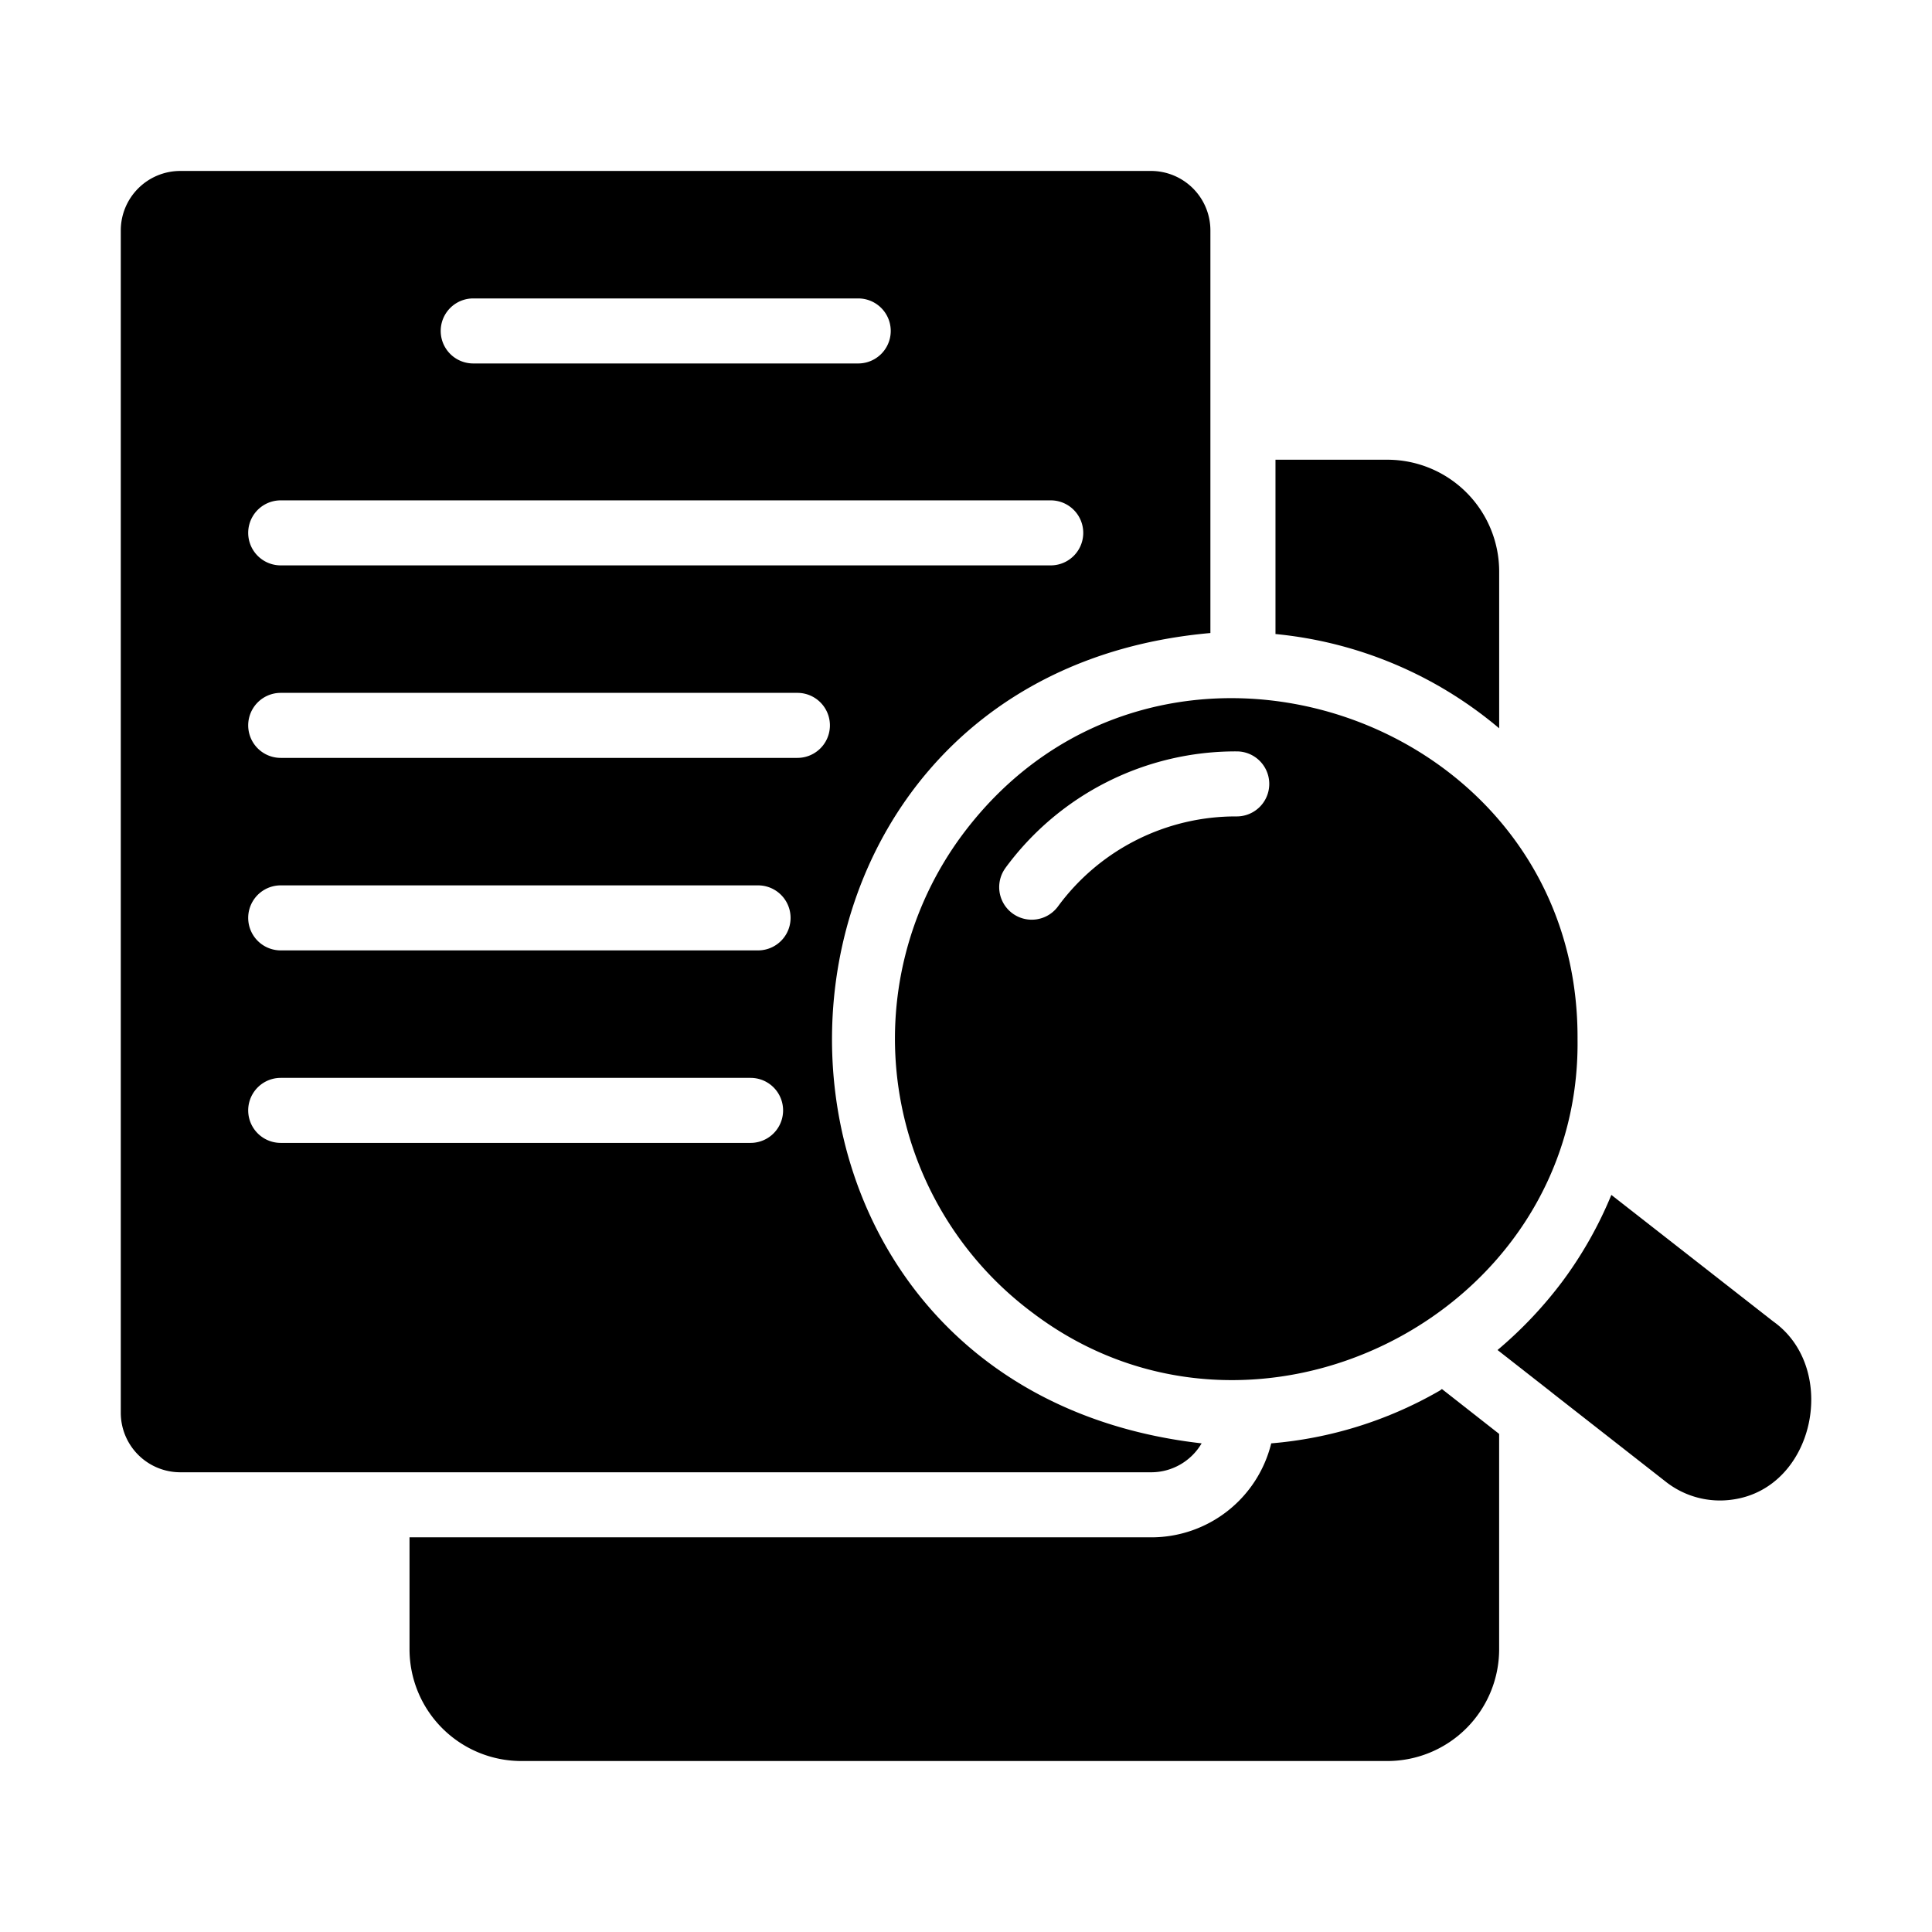
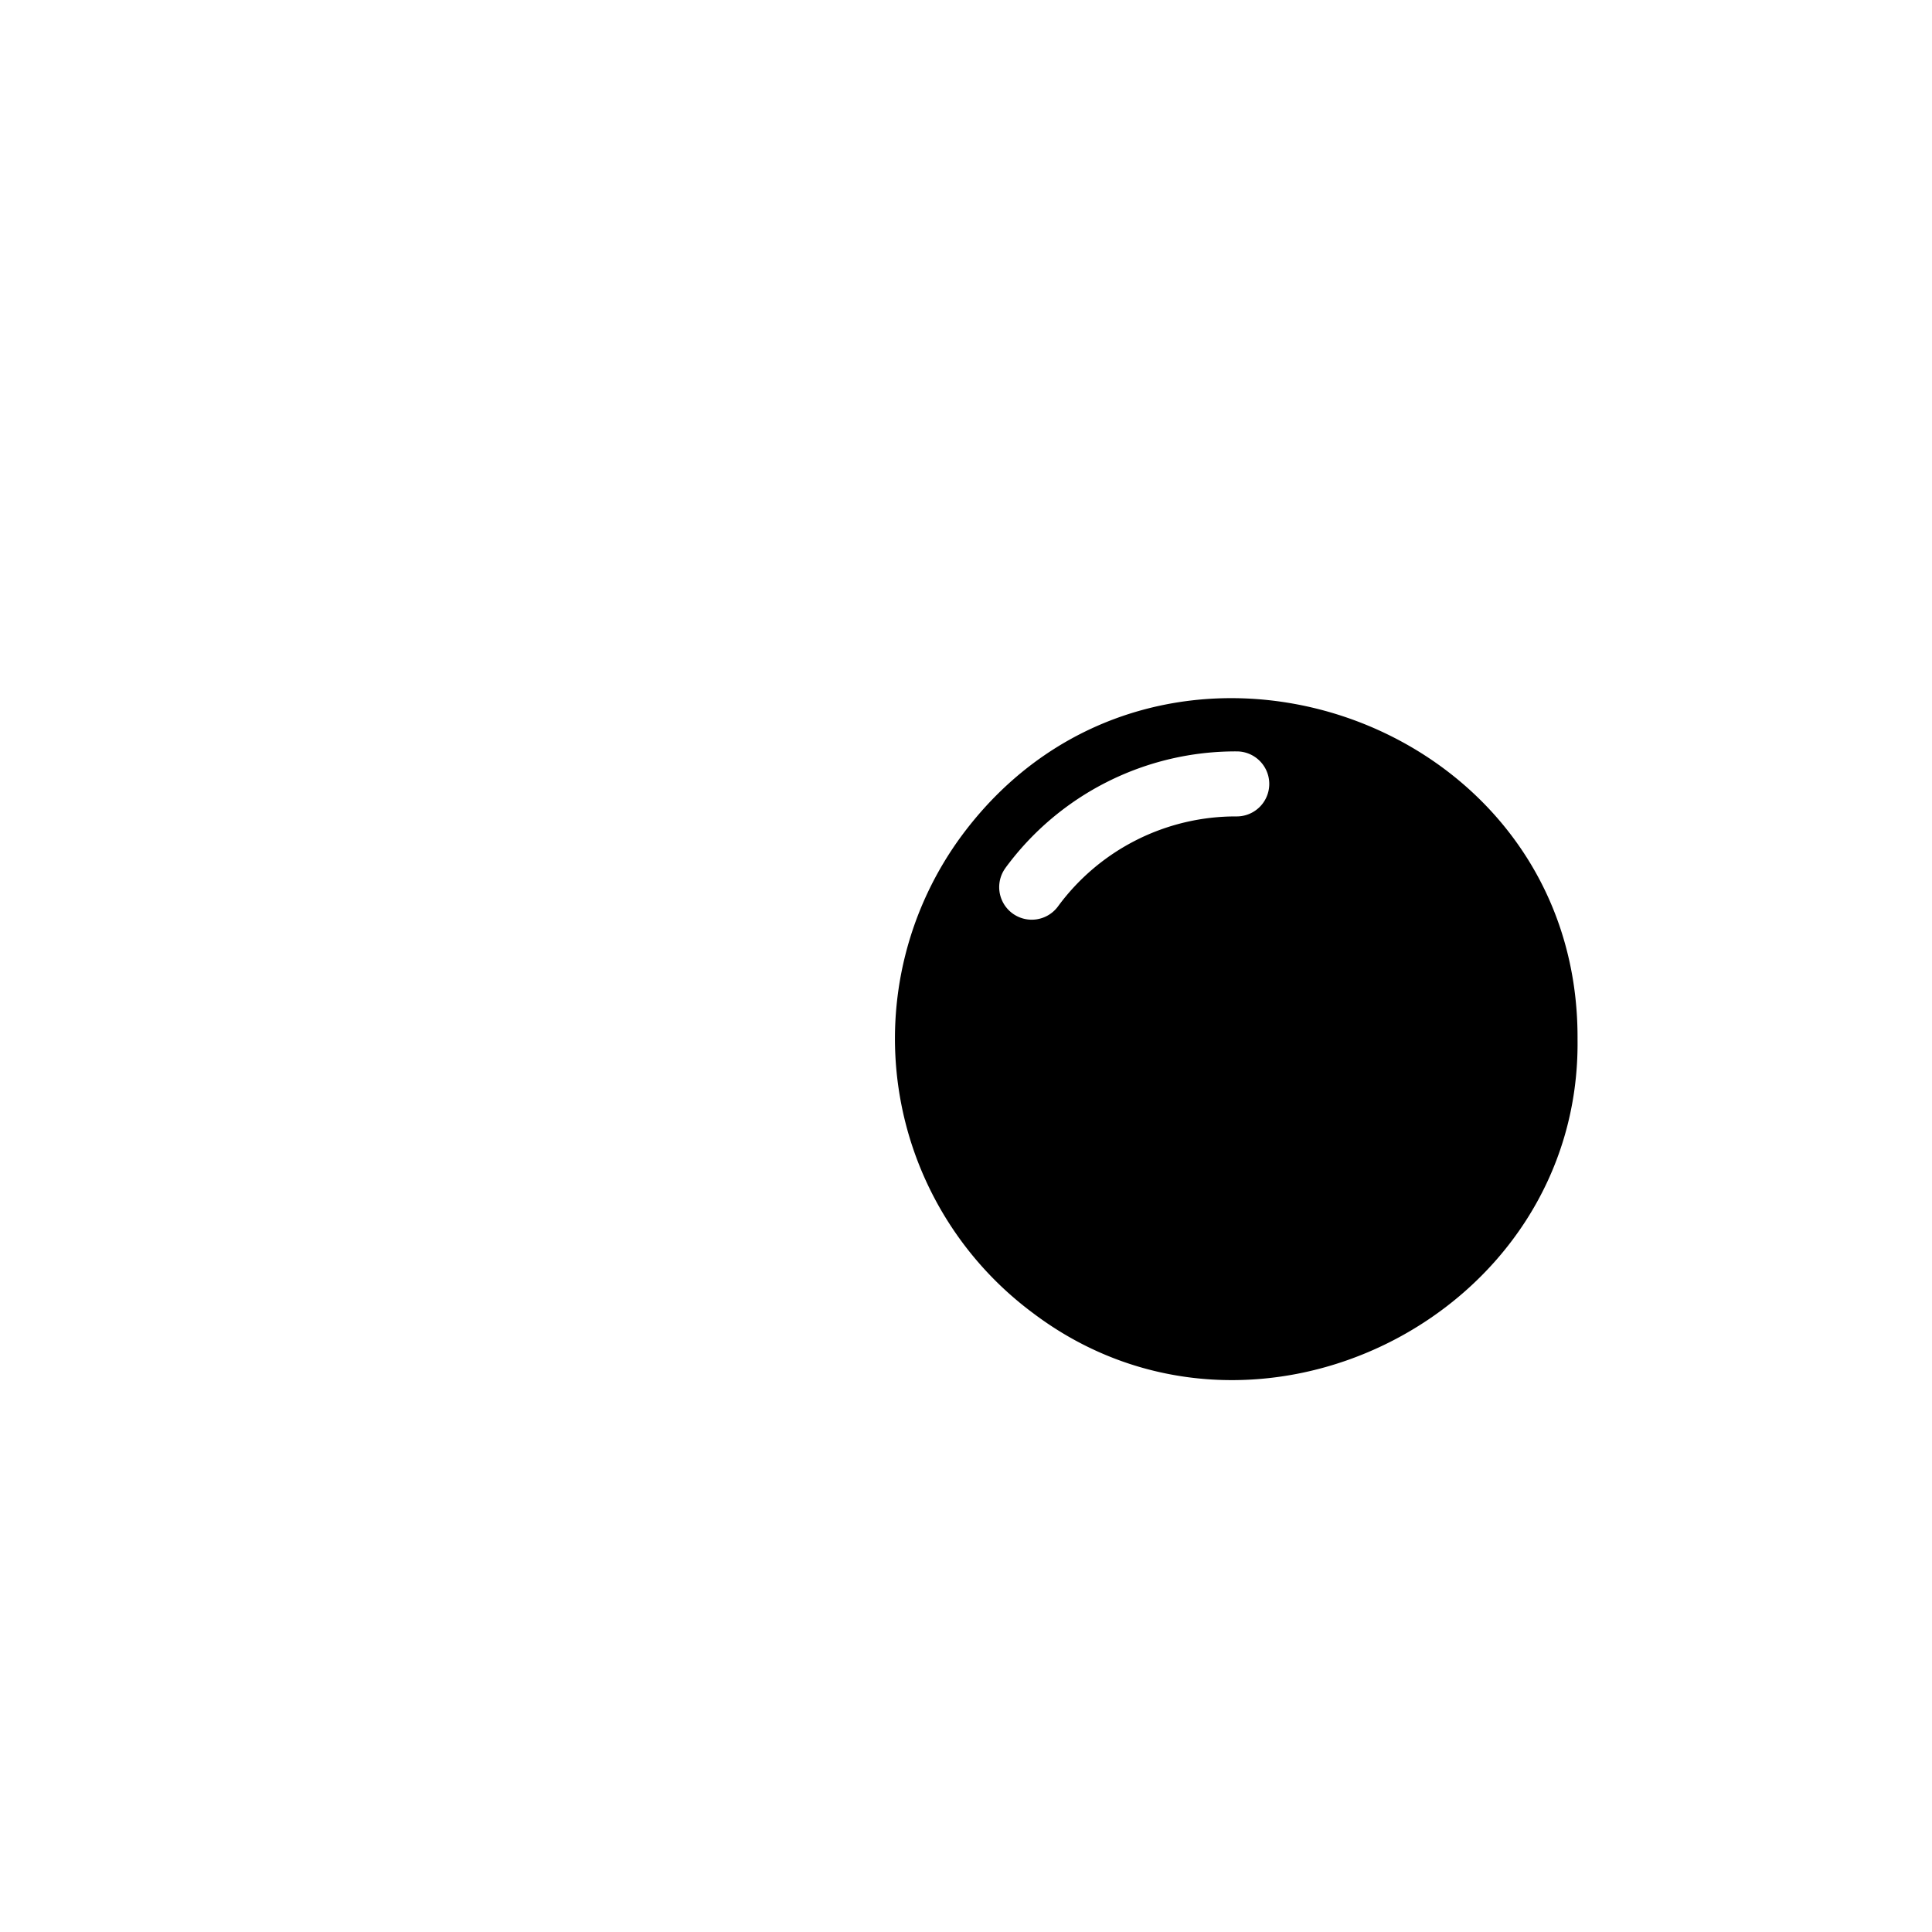
<svg xmlns="http://www.w3.org/2000/svg" id="Glyph" height="512" viewBox="0 0 64 64" width="512">
-   <path d="m39.805 47.813c-16.57-1.885-16.173-25.386.291-26.843l-0-13.336a1.97 1.97 0 0 0 -1.96-1.971h-32.164a1.972 1.972 0 0 0 -1.971 1.971v39.166a1.972 1.972 0 0 0 1.971 1.971h32.164a1.937 1.937 0 0 0 1.67-.959zm-24.129-37.927h12.754a1.077 1.077 0 0 1 -0 2.154h-12.754a1.077 1.077 0 0 1 0-2.154zm-6.377 6.689h25.508a1.077 1.077 0 0 1 -0 2.154h-25.508a1.077 1.077 0 0 1 0-2.154zm15.565 21.285h-15.565a1.077 1.077 0 0 1 0-2.154h15.565a1.077 1.077 0 0 1 0 2.154zm.248-6.377h-15.813a1.077 1.077 0 0 1 0-2.154h15.813a1.077 1.077 0 0 1 0 2.154zm1.303-6.377h-17.116a1.077 1.077 0 0 1 0-2.154h17.116a1.077 1.077 0 0 1 0 2.154z" />
-   <path d="m49.662 24.126v-5.192a3.705 3.705 0 0 0 -3.705-3.705h-3.705v5.774a13.486 13.486 0 0 1 7.411 3.124z" />
  <path d="m31.867 27.67a11.325 11.325 0 0 0 2.348 15.824c7.314 5.532 18.162.084 18.043-9.07.058-10.785-13.921-15.468-20.391-6.754zm1.443 1.077a9.455 9.455 0 0 1 7.659-3.856 1.077 1.077 0 0 1 0 2.154 7.302 7.302 0 0 0 -5.924 2.984 1.078 1.078 0 0 1 -1.734-1.282z" />
-   <path d="m47.615 46.111a13.363 13.363 0 0 1 -5.504 1.702 4.089 4.089 0 0 1 -3.975 3.113h-24.57v3.705a3.705 3.705 0 0 0 3.705 3.705h28.685a3.705 3.705 0 0 0 3.705-3.705v-7.131l-1.896-1.487a.722.722 0 0 1 -.151.097z" />
-   <path d="m58.753 43.784-5.375-4.201a13.276 13.276 0 0 1 -1.605 2.844 13.745 13.745 0 0 1 -2.165 2.294l1.734 1.357.162.129 3.662 2.865a2.9 2.9 0 0 0 2.23.603c2.73-.381 3.529-4.333 1.357-5.892z" />
</svg>